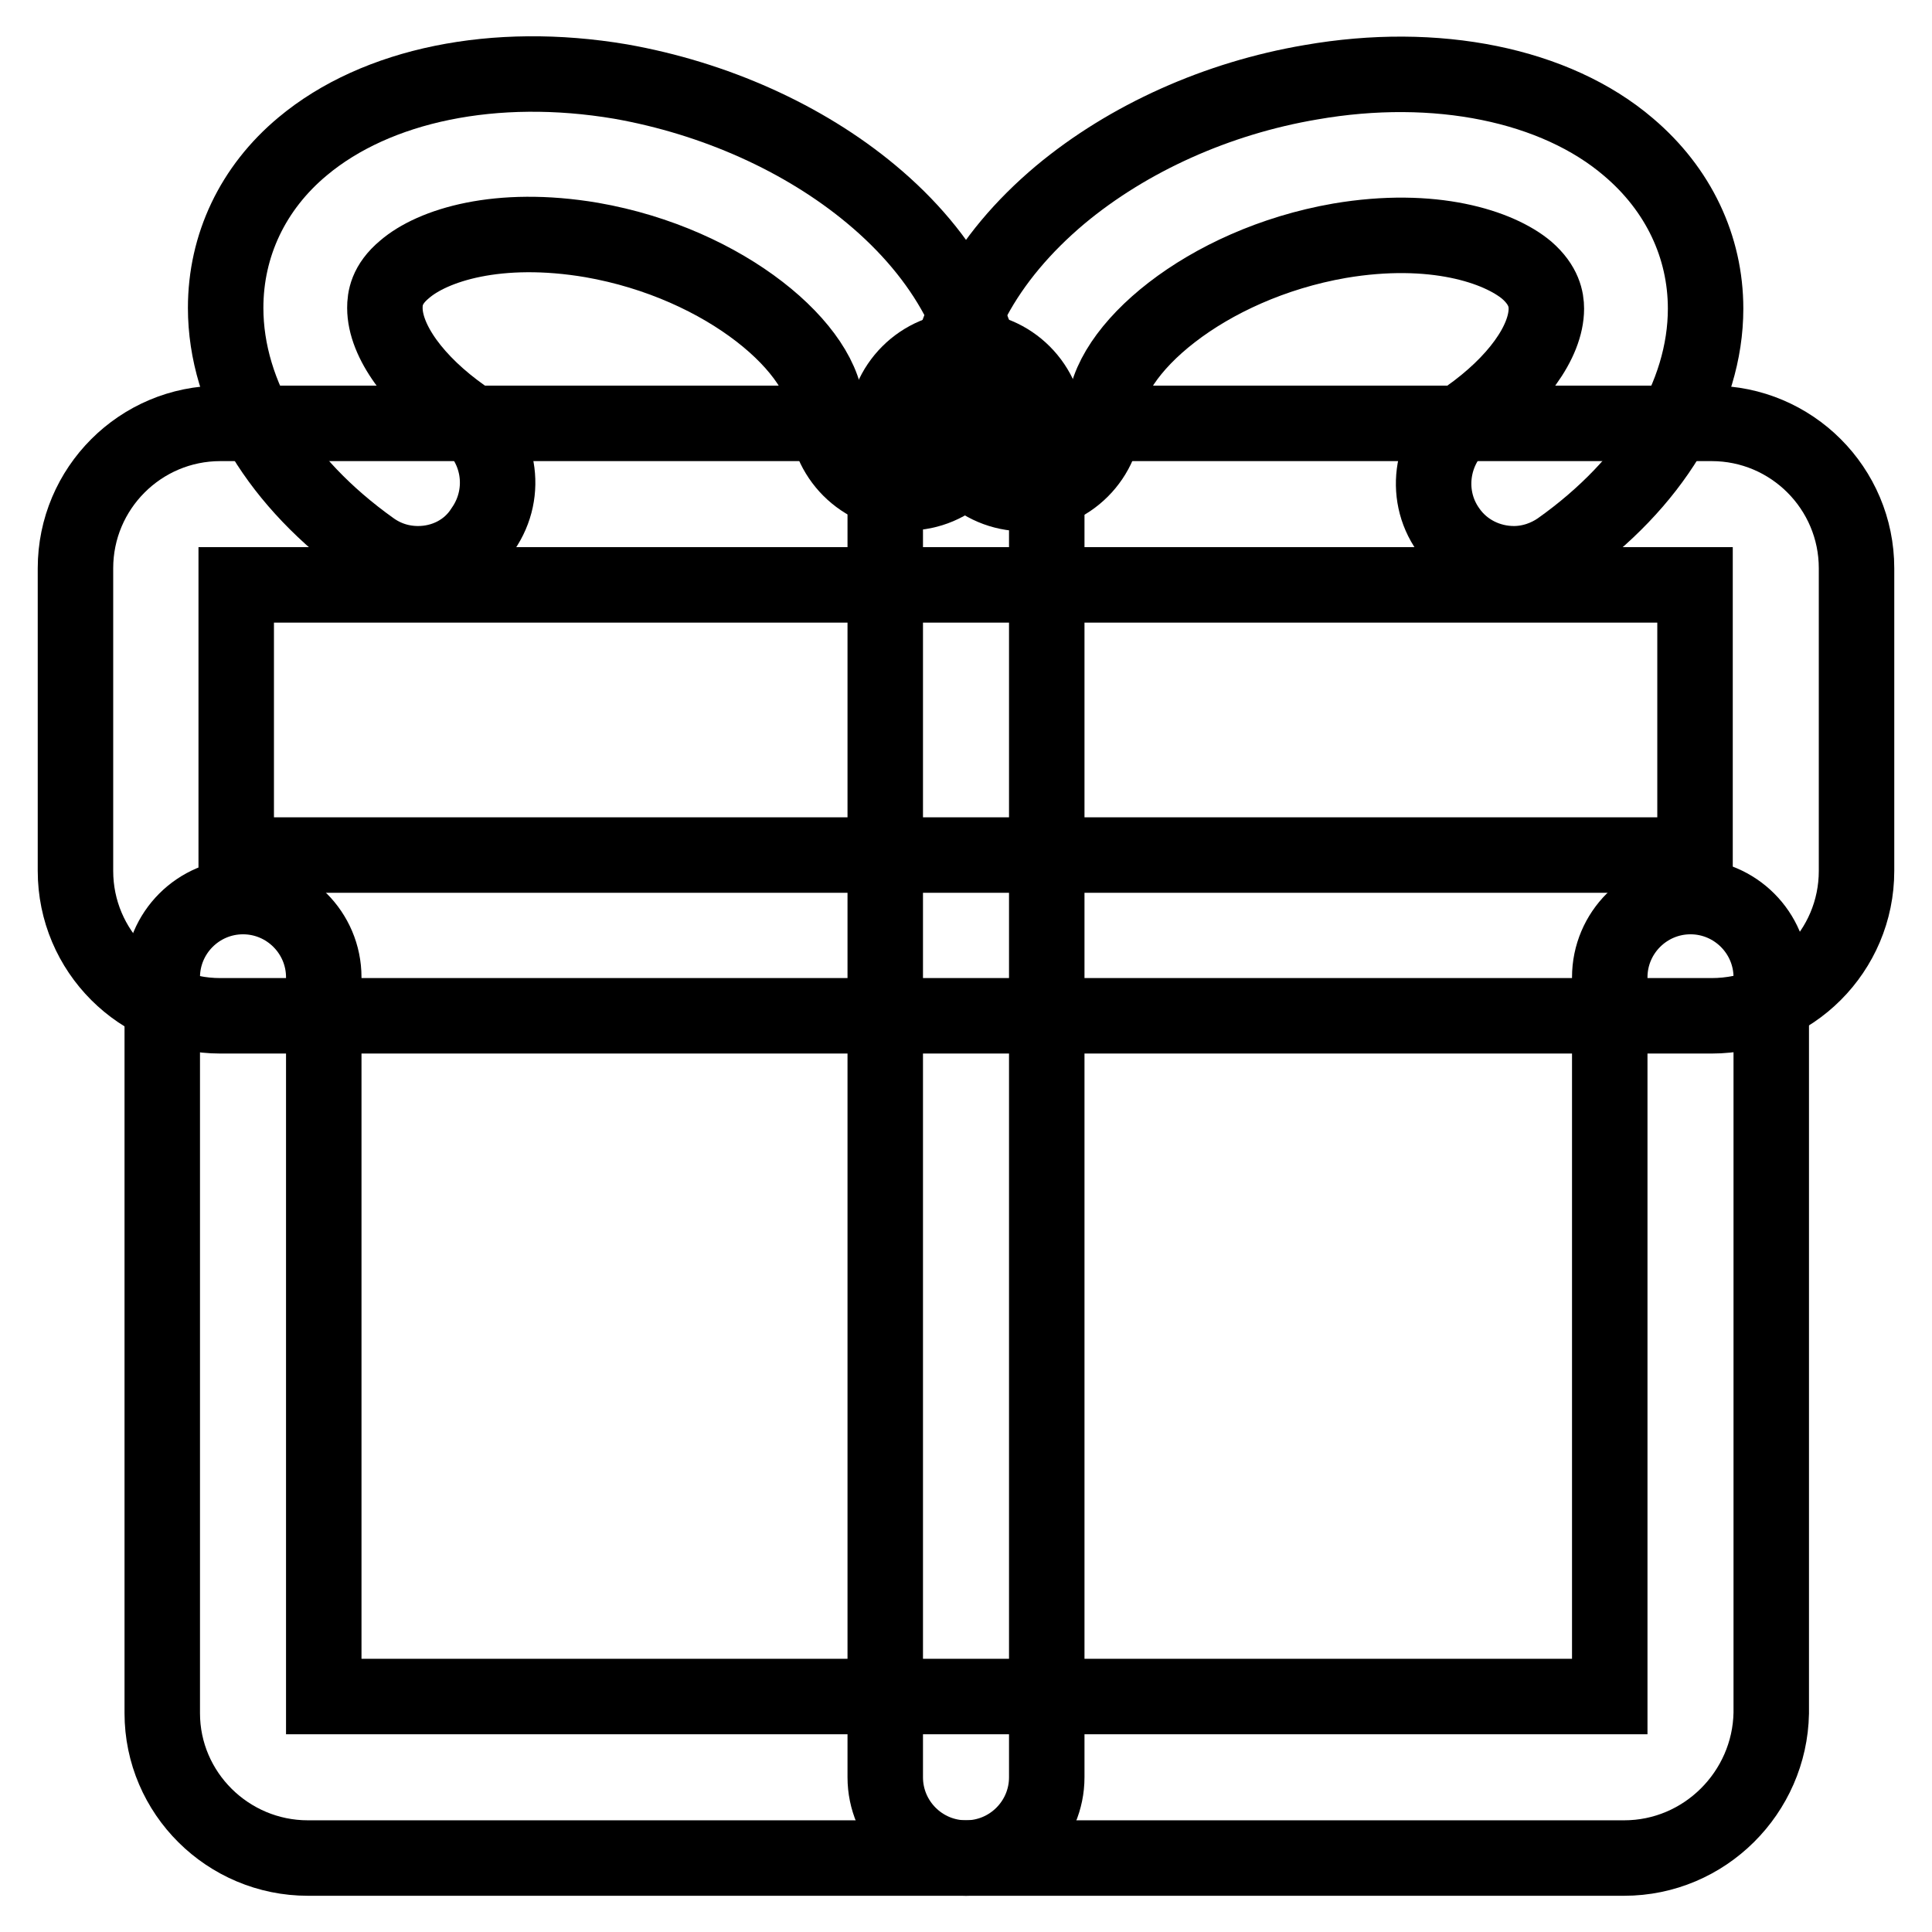
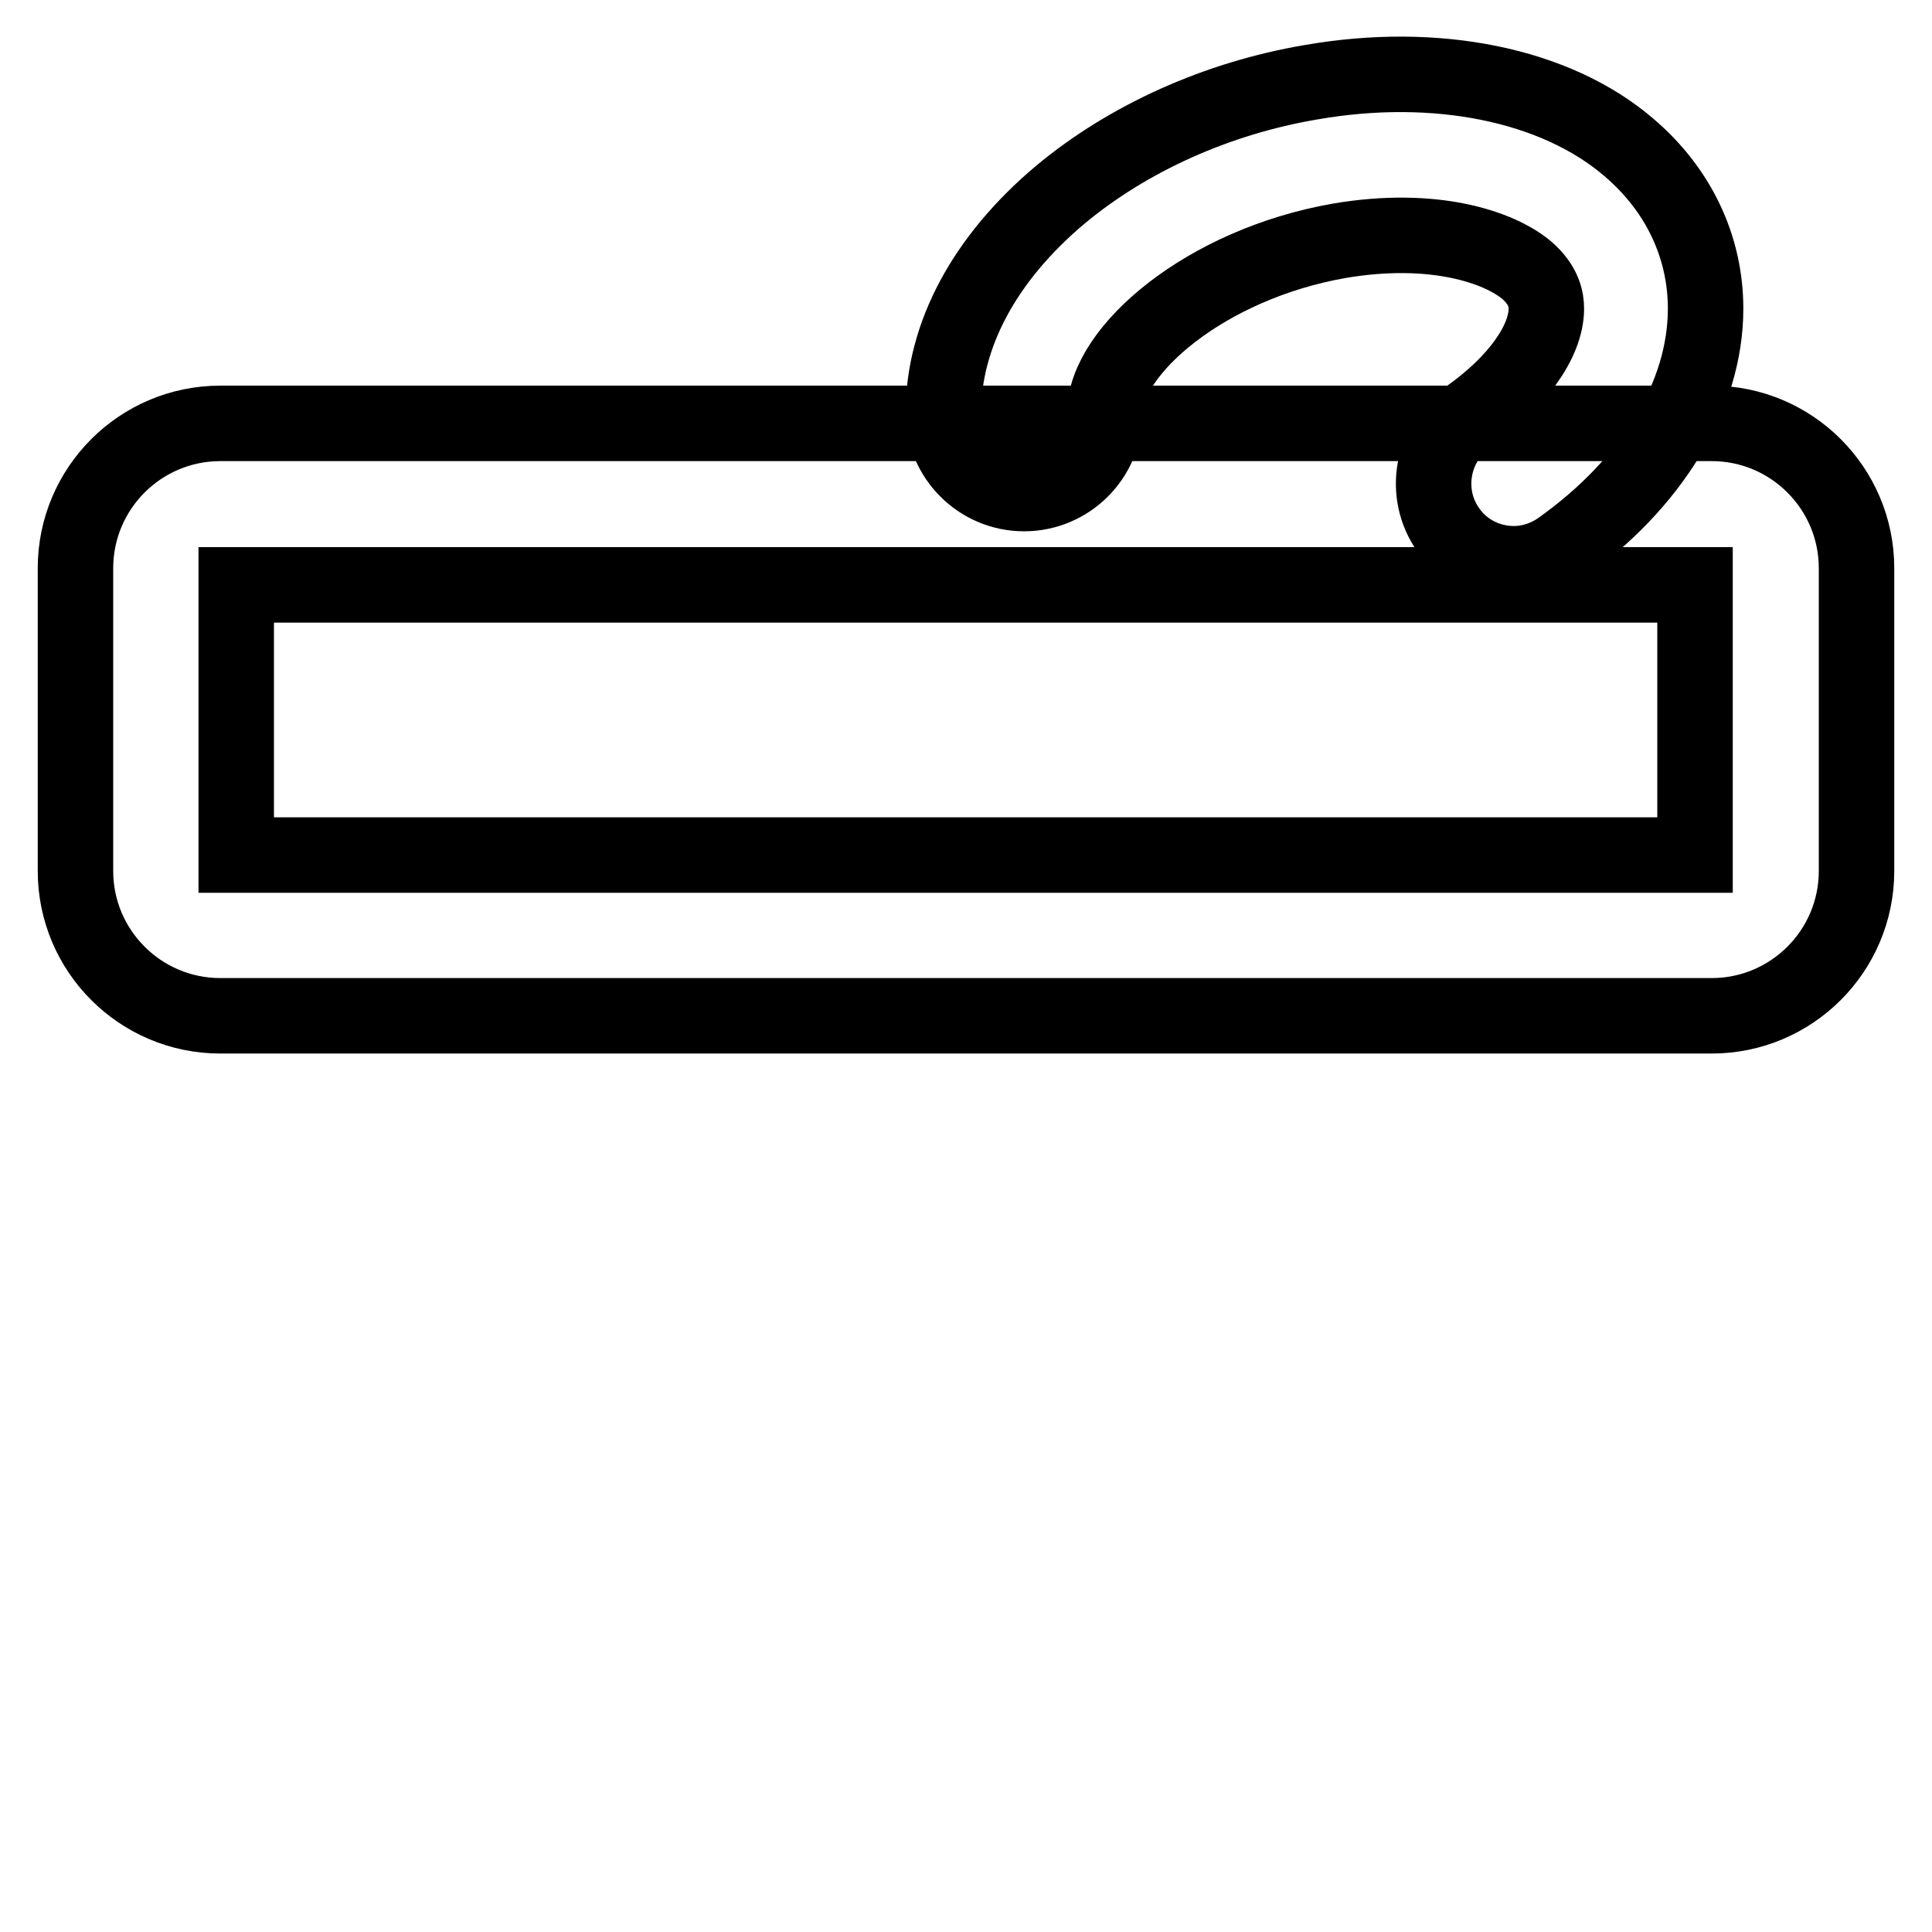
<svg xmlns="http://www.w3.org/2000/svg" version="1.1" x="0px" y="0px" viewBox="0 0 256 256" enable-background="new 0 0 256 256" xml:space="preserve">
  <g>
    <path stroke-width="10" fill-opacity="0" stroke="#000000" d="M226.8,134.6H29.2c-10.6,0-19.2-8.6-19.2-19.2V75.3c0-10.6,8.6-19.2,19.2-19.2h197.6 c10.6,0,19.2,8.6,19.2,19.2v40.1C246,126,237.4,134.6,226.8,134.6z M31.3,113.3h193.3V77.5H31.3V113.3z" />
-     <path stroke-width="10" fill-opacity="0" stroke="#000000" d="M215.2,246.2H40.8c-10.6,0-19.3-8.6-19.3-19.2v-97.5c0-5.9,4.8-10.7,10.7-10.7s10.7,4.8,10.7,10.7v95.3 h170.4v-95.3c0-5.9,4.8-10.7,10.7-10.7c5.9,0,10.7,4.8,10.7,10.7V227C234.5,237.5,225.9,246.2,215.2,246.2L215.2,246.2z M55.4,74.7 C55.4,74.7,55.4,74.7,55.4,74.7c-2.3,0-4.4-0.7-6.2-2C37,64,29.9,52.4,29.9,40.8c0-8.3,3.6-15.9,10.2-21.4 c9.8-8.2,25.5-11.4,42.1-8.6c12.5,2.2,24.3,7.5,33.2,14.9c10,8.3,15.5,18.6,15.5,28.9c0,5.9-4.8,10.7-10.7,10.7 c-5.9,0-10.7-4.8-10.7-10.7c0-8.2-13.3-19.7-31.1-22.8c-12.4-2.1-21.1,0.7-24.8,3.9c-2.4,2-2.6,3.9-2.6,5.1c0,4.4,4,9.9,10.4,14.4 c4.8,3.4,6,10,2.6,14.9C62.1,73.1,58.8,74.7,55.4,74.7L55.4,74.7z" />
    <path stroke-width="10" fill-opacity="0" stroke="#000000" d="M200.6,74.7c-3.4,0-6.7-1.6-8.7-4.5c-3.4-4.8-2.2-11.5,2.6-14.9c6.4-4.5,10.4-10,10.4-14.4 c0-1.2-0.3-3.1-2.6-5.1c-3.7-3.1-12.4-6-24.8-3.9c-17.8,3.1-31.1,14.6-31.1,22.8c0,5.9-4.8,10.7-10.7,10.7 c-5.9,0-10.7-4.8-10.7-10.7c0-10.3,5.5-20.5,15.5-28.9c9-7.5,20.8-12.8,33.2-14.9c16.6-2.9,32.4,0.3,42.1,8.6 c6.6,5.6,10.2,13.2,10.2,21.4c0,11.5-7.1,23.2-19.4,31.9C205,73.9,202.9,74.7,200.6,74.7C200.6,74.7,200.6,74.7,200.6,74.7 L200.6,74.7z" />
-     <path stroke-width="10" fill-opacity="0" stroke="#000000" d="M128,246.2c-5.9,0-10.7-4.8-10.7-10.7V57c0-5.9,4.8-10.7,10.7-10.7c5.9,0,10.7,4.8,10.7,10.7v178.5 C138.7,241.4,133.9,246.2,128,246.2z" />
  </g>
</svg>